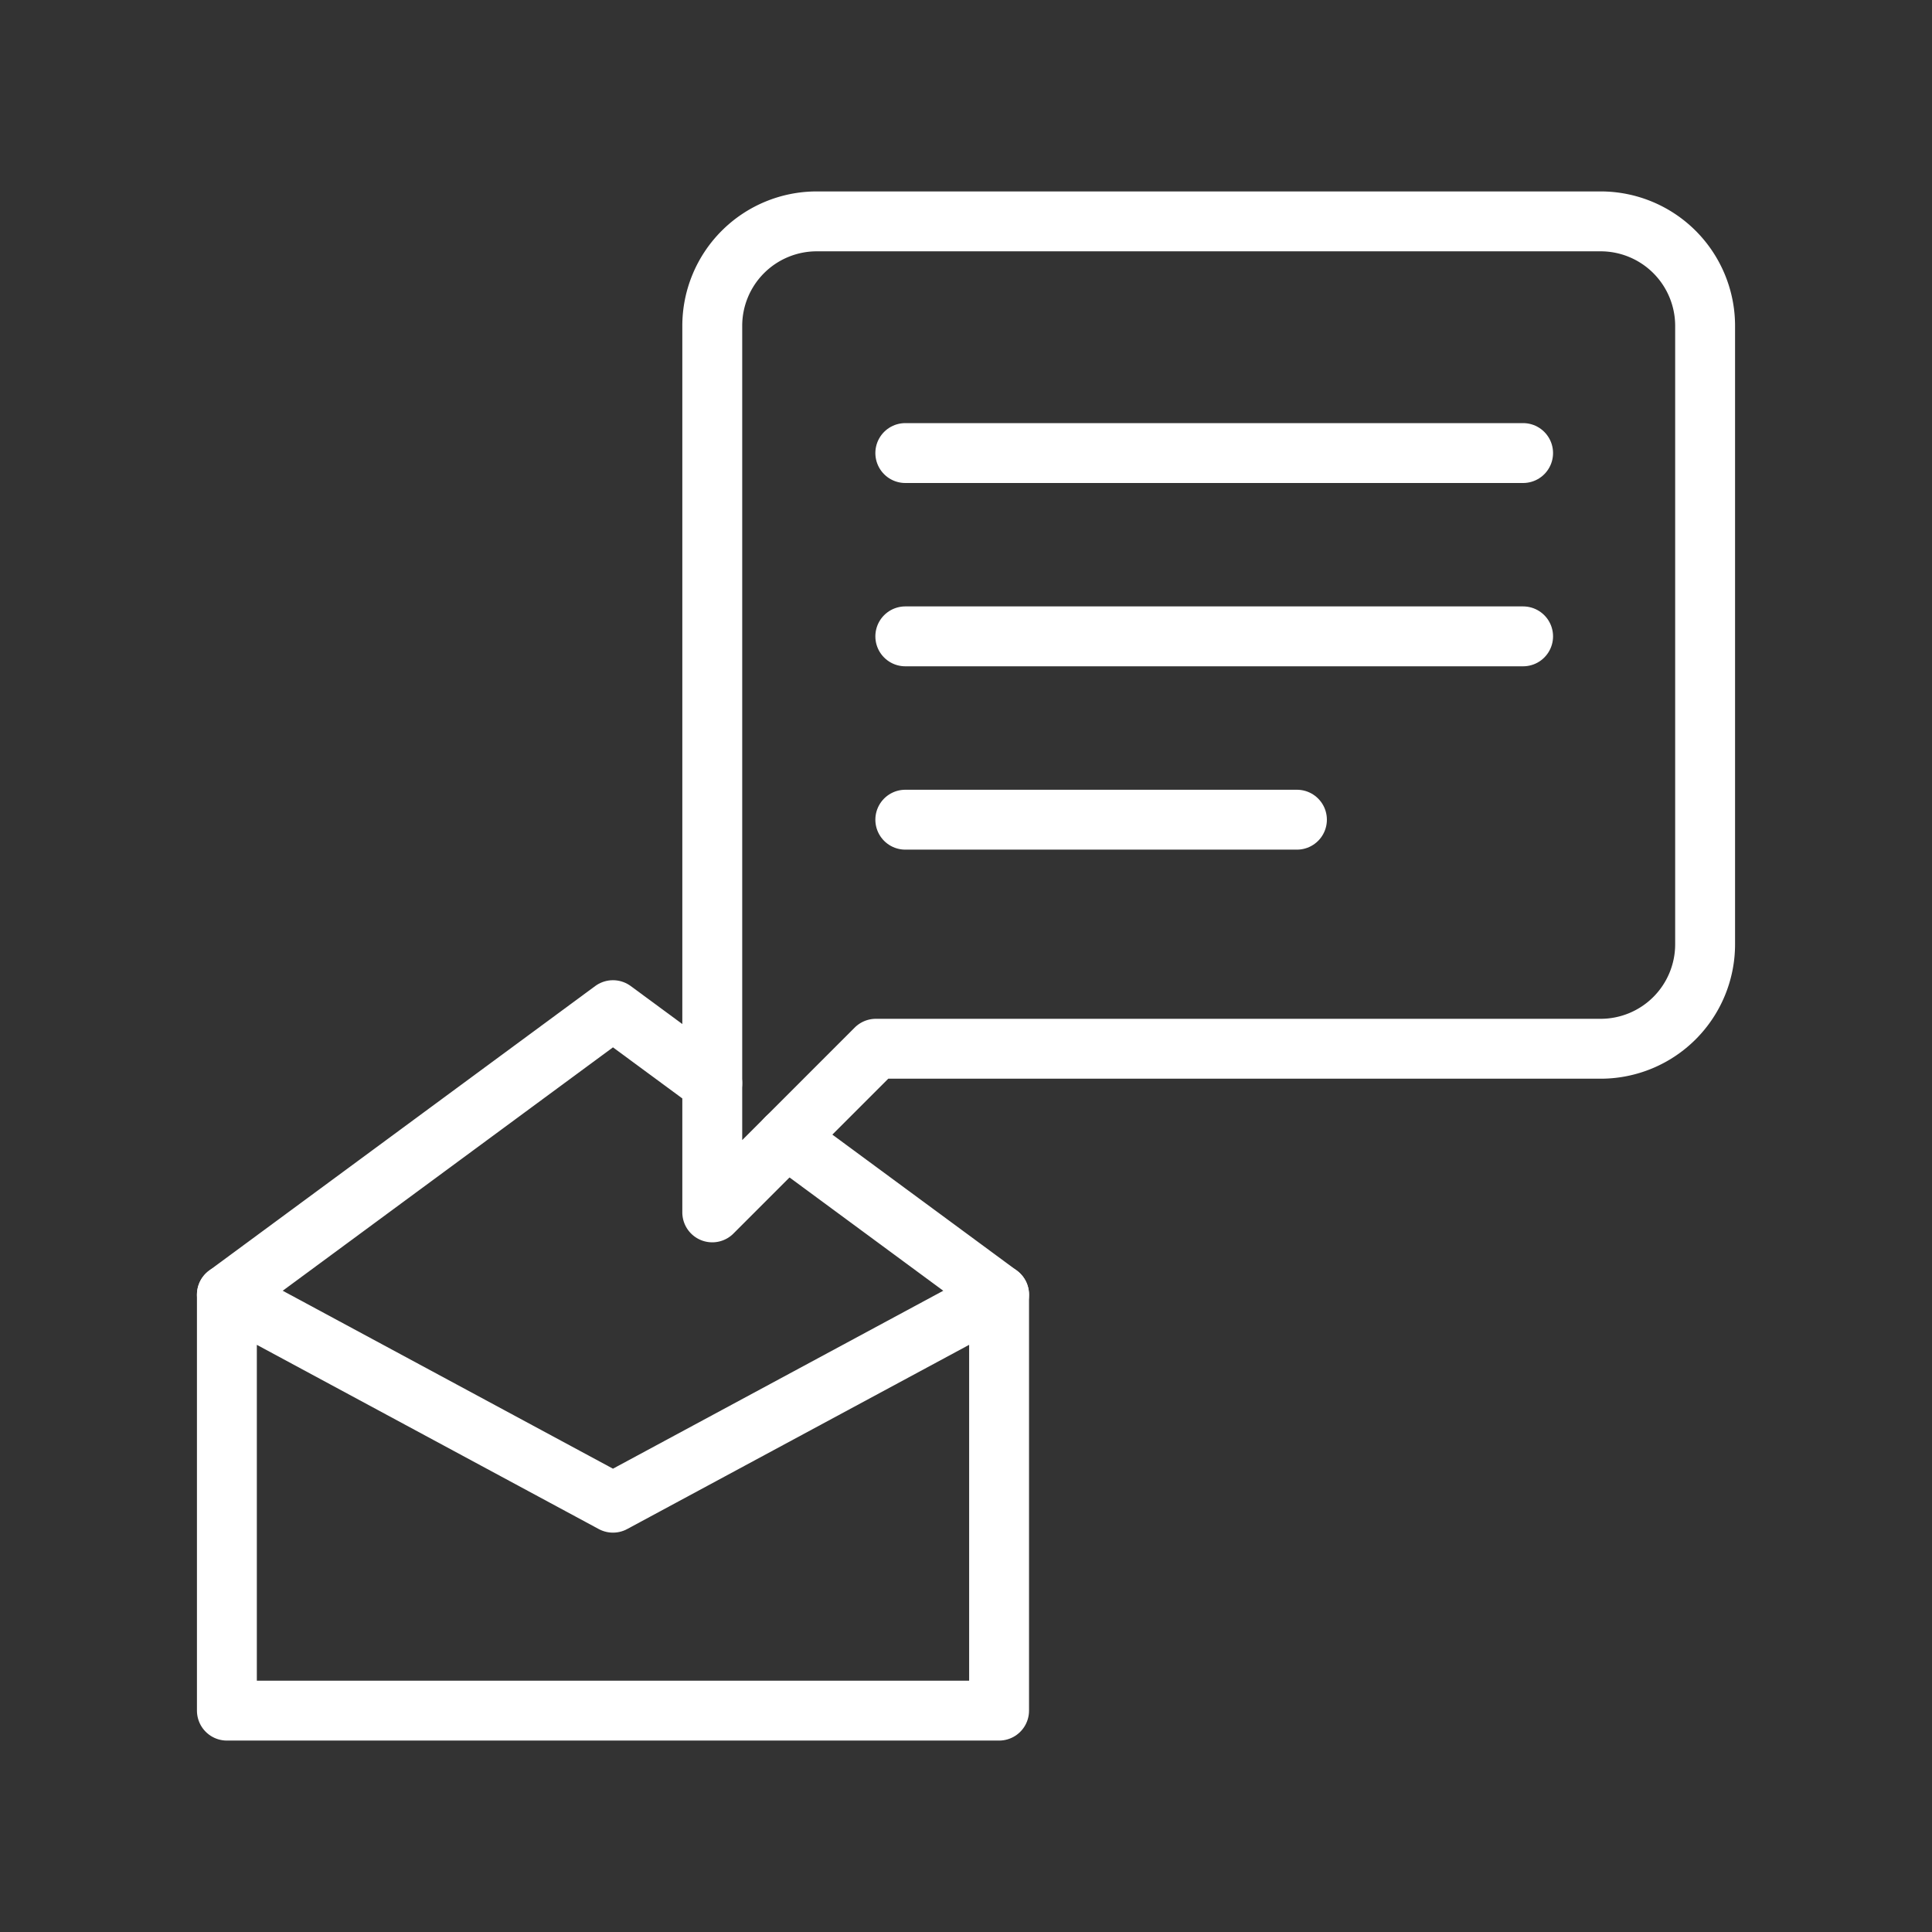
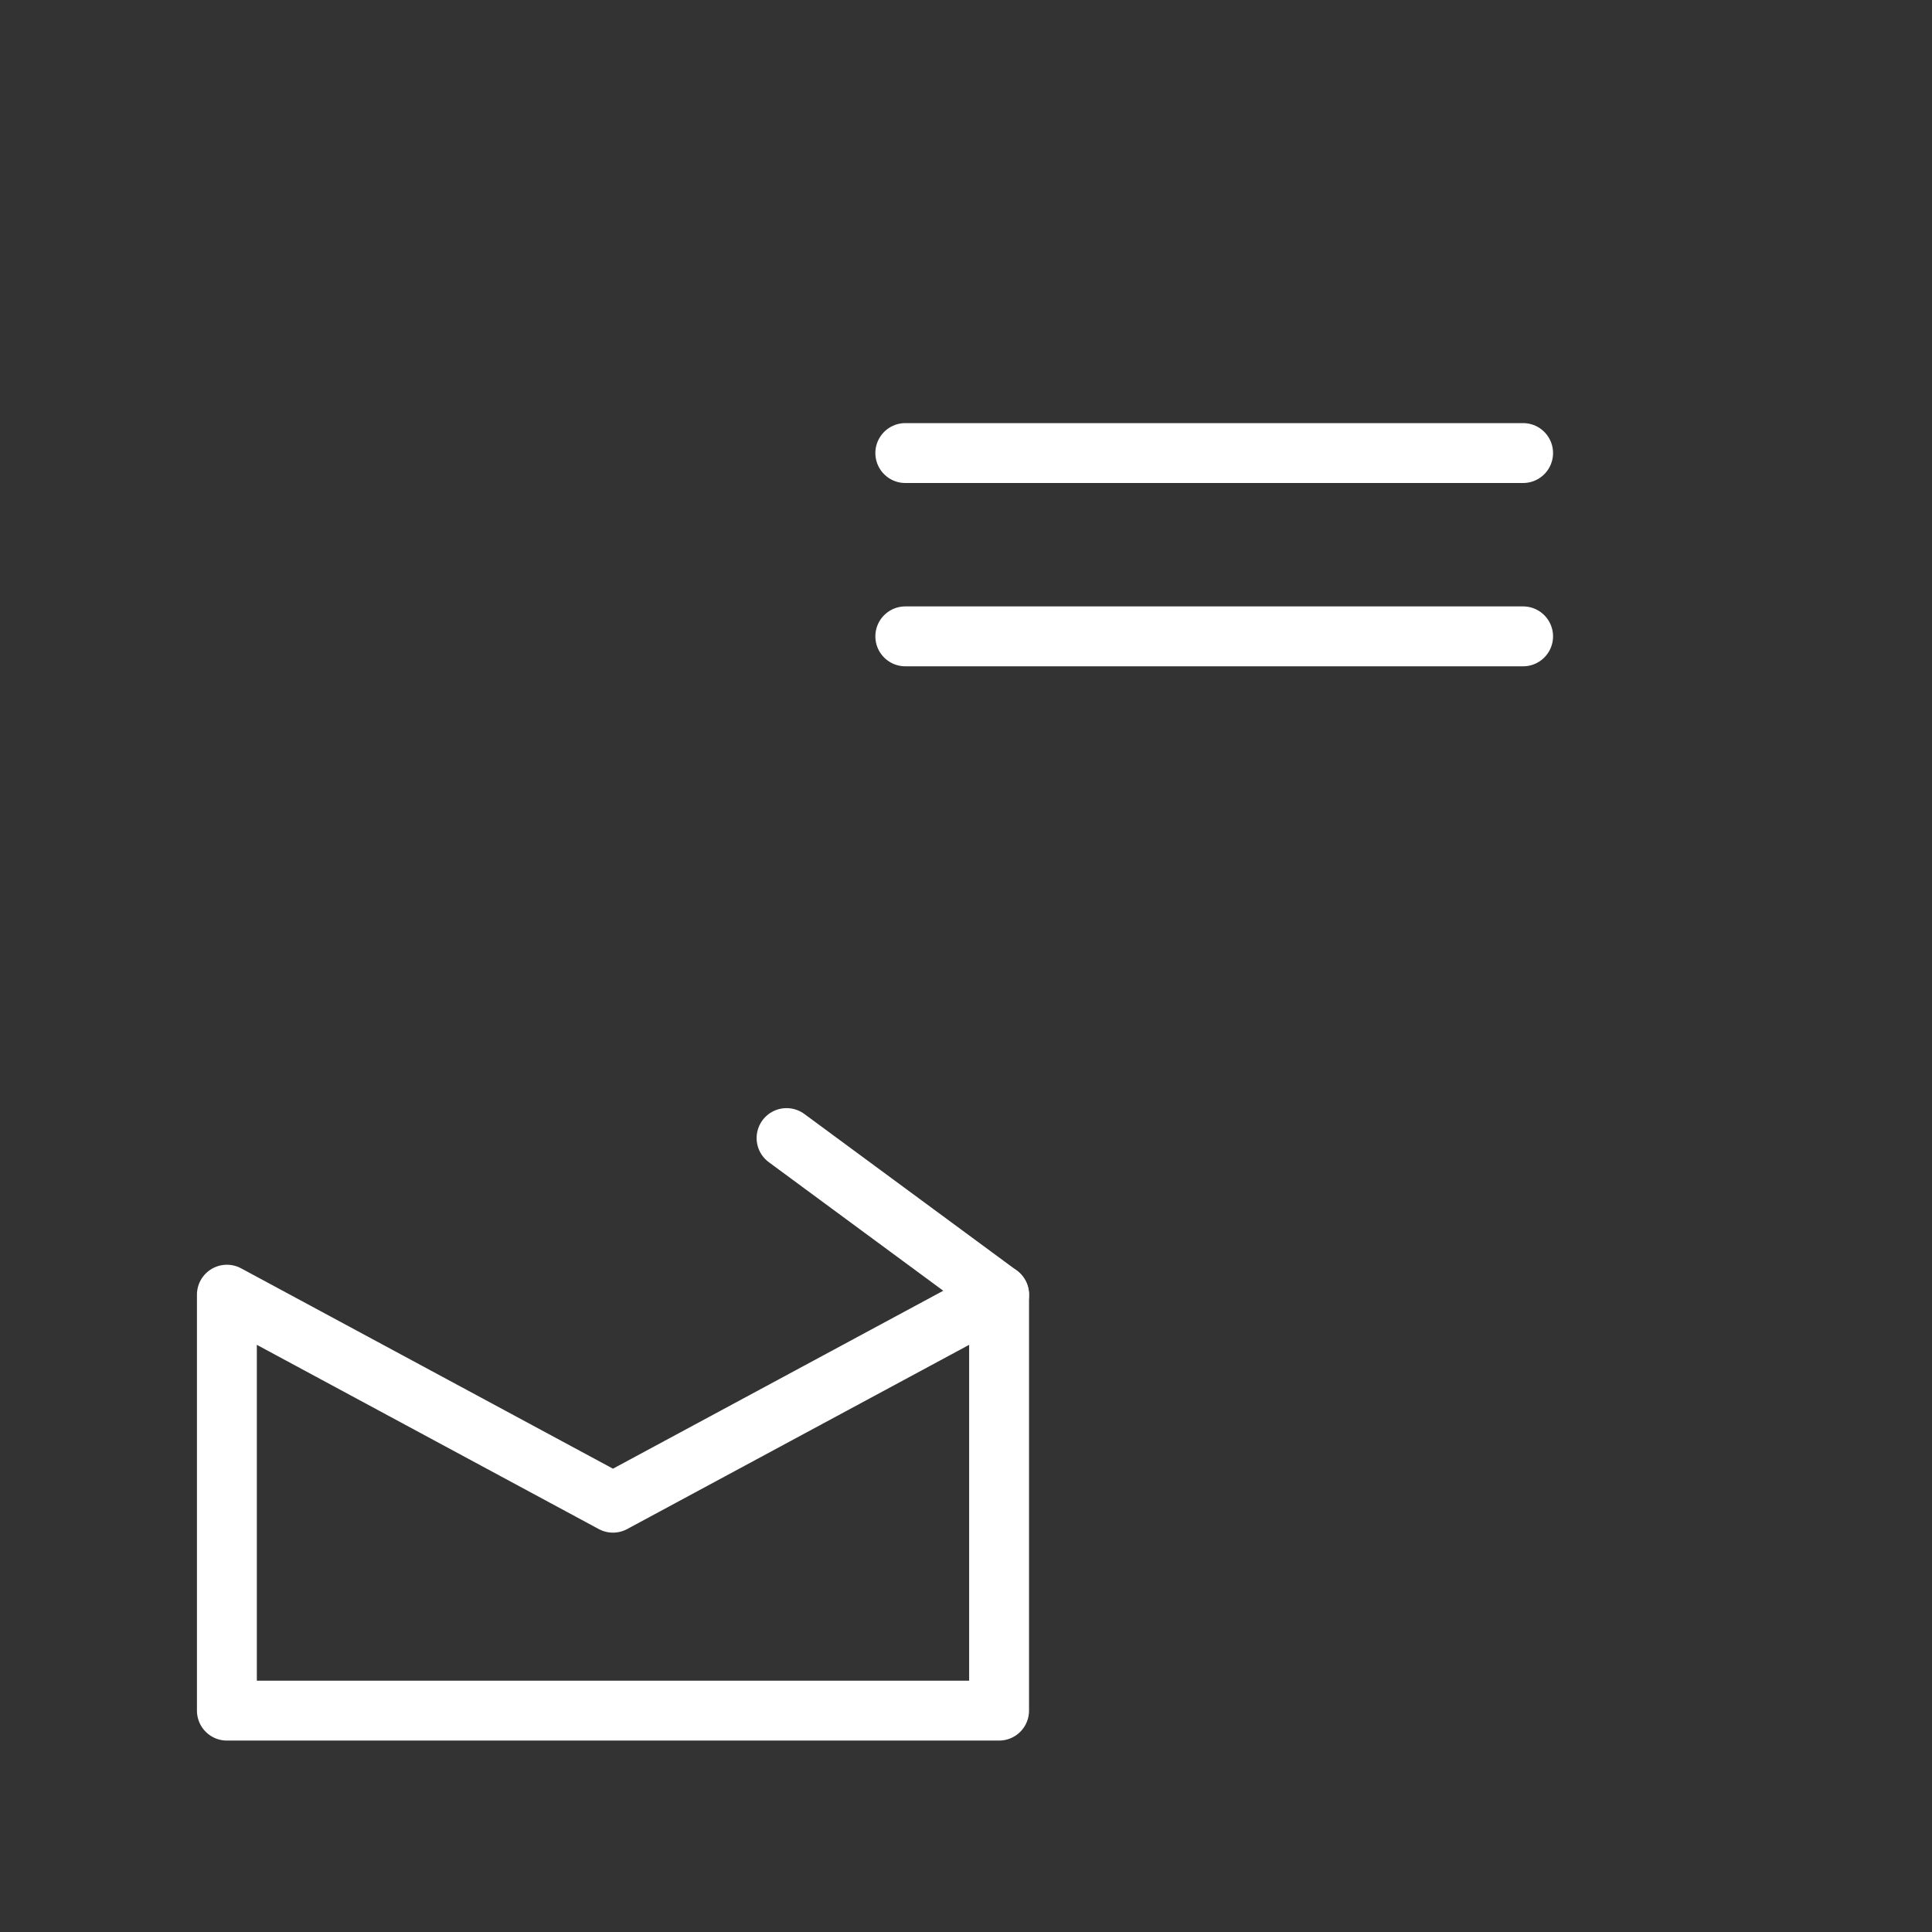
<svg xmlns="http://www.w3.org/2000/svg" width="95px" height="95px" viewBox="0 0 48 48" fill="#ffffff" stroke="#ffffff" stroke-width="1.488">
  <rect x="0" y="0" width="48" height="48" fill="#333333" stroke="none" />
  <g id="SVGRepo_bgCarrier" stroke-width="0" />
  <g id="SVGRepo_tracerCarrier" stroke-linecap="round" stroke-linejoin="round" />
  <g id="SVGRepo_iconCarrier">
    <defs>
      <style>.a{fill:none;stroke:#ffffff;stroke-linecap:round;stroke-linejoin:round;}</style>
    </defs>
    <polygon class="a" points="24.822 32.166 15.229 37.334 5.637 32.166 5.637 42.5 24.822 42.5 24.822 32.166" />
    <line class="a" x1="19.542" y1="28.275" x2="24.822" y2="32.166" />
-     <polyline class="a" points="5.637 32.166 15.229 25.097 17.696 26.914" />
    <line class="a" x1="22.492" y1="11.256" x2="37.841" y2="11.256" />
    <line class="a" x1="22.492" y1="15.81" x2="37.841" y2="15.81" />
-     <line class="a" x1="22.492" y1="20.365" x2="32.222" y2="20.365" />
-     <path class="a" d="M39.767,5.5H20.292a2.596,2.596,0,0,0-2.596,2.596V30.121l4.065-4.065h18.006A2.596,2.596,0,0,0,42.363,23.46h0V8.096A2.596,2.596,0,0,0,39.767,5.5Z" />
  </g>
</svg>